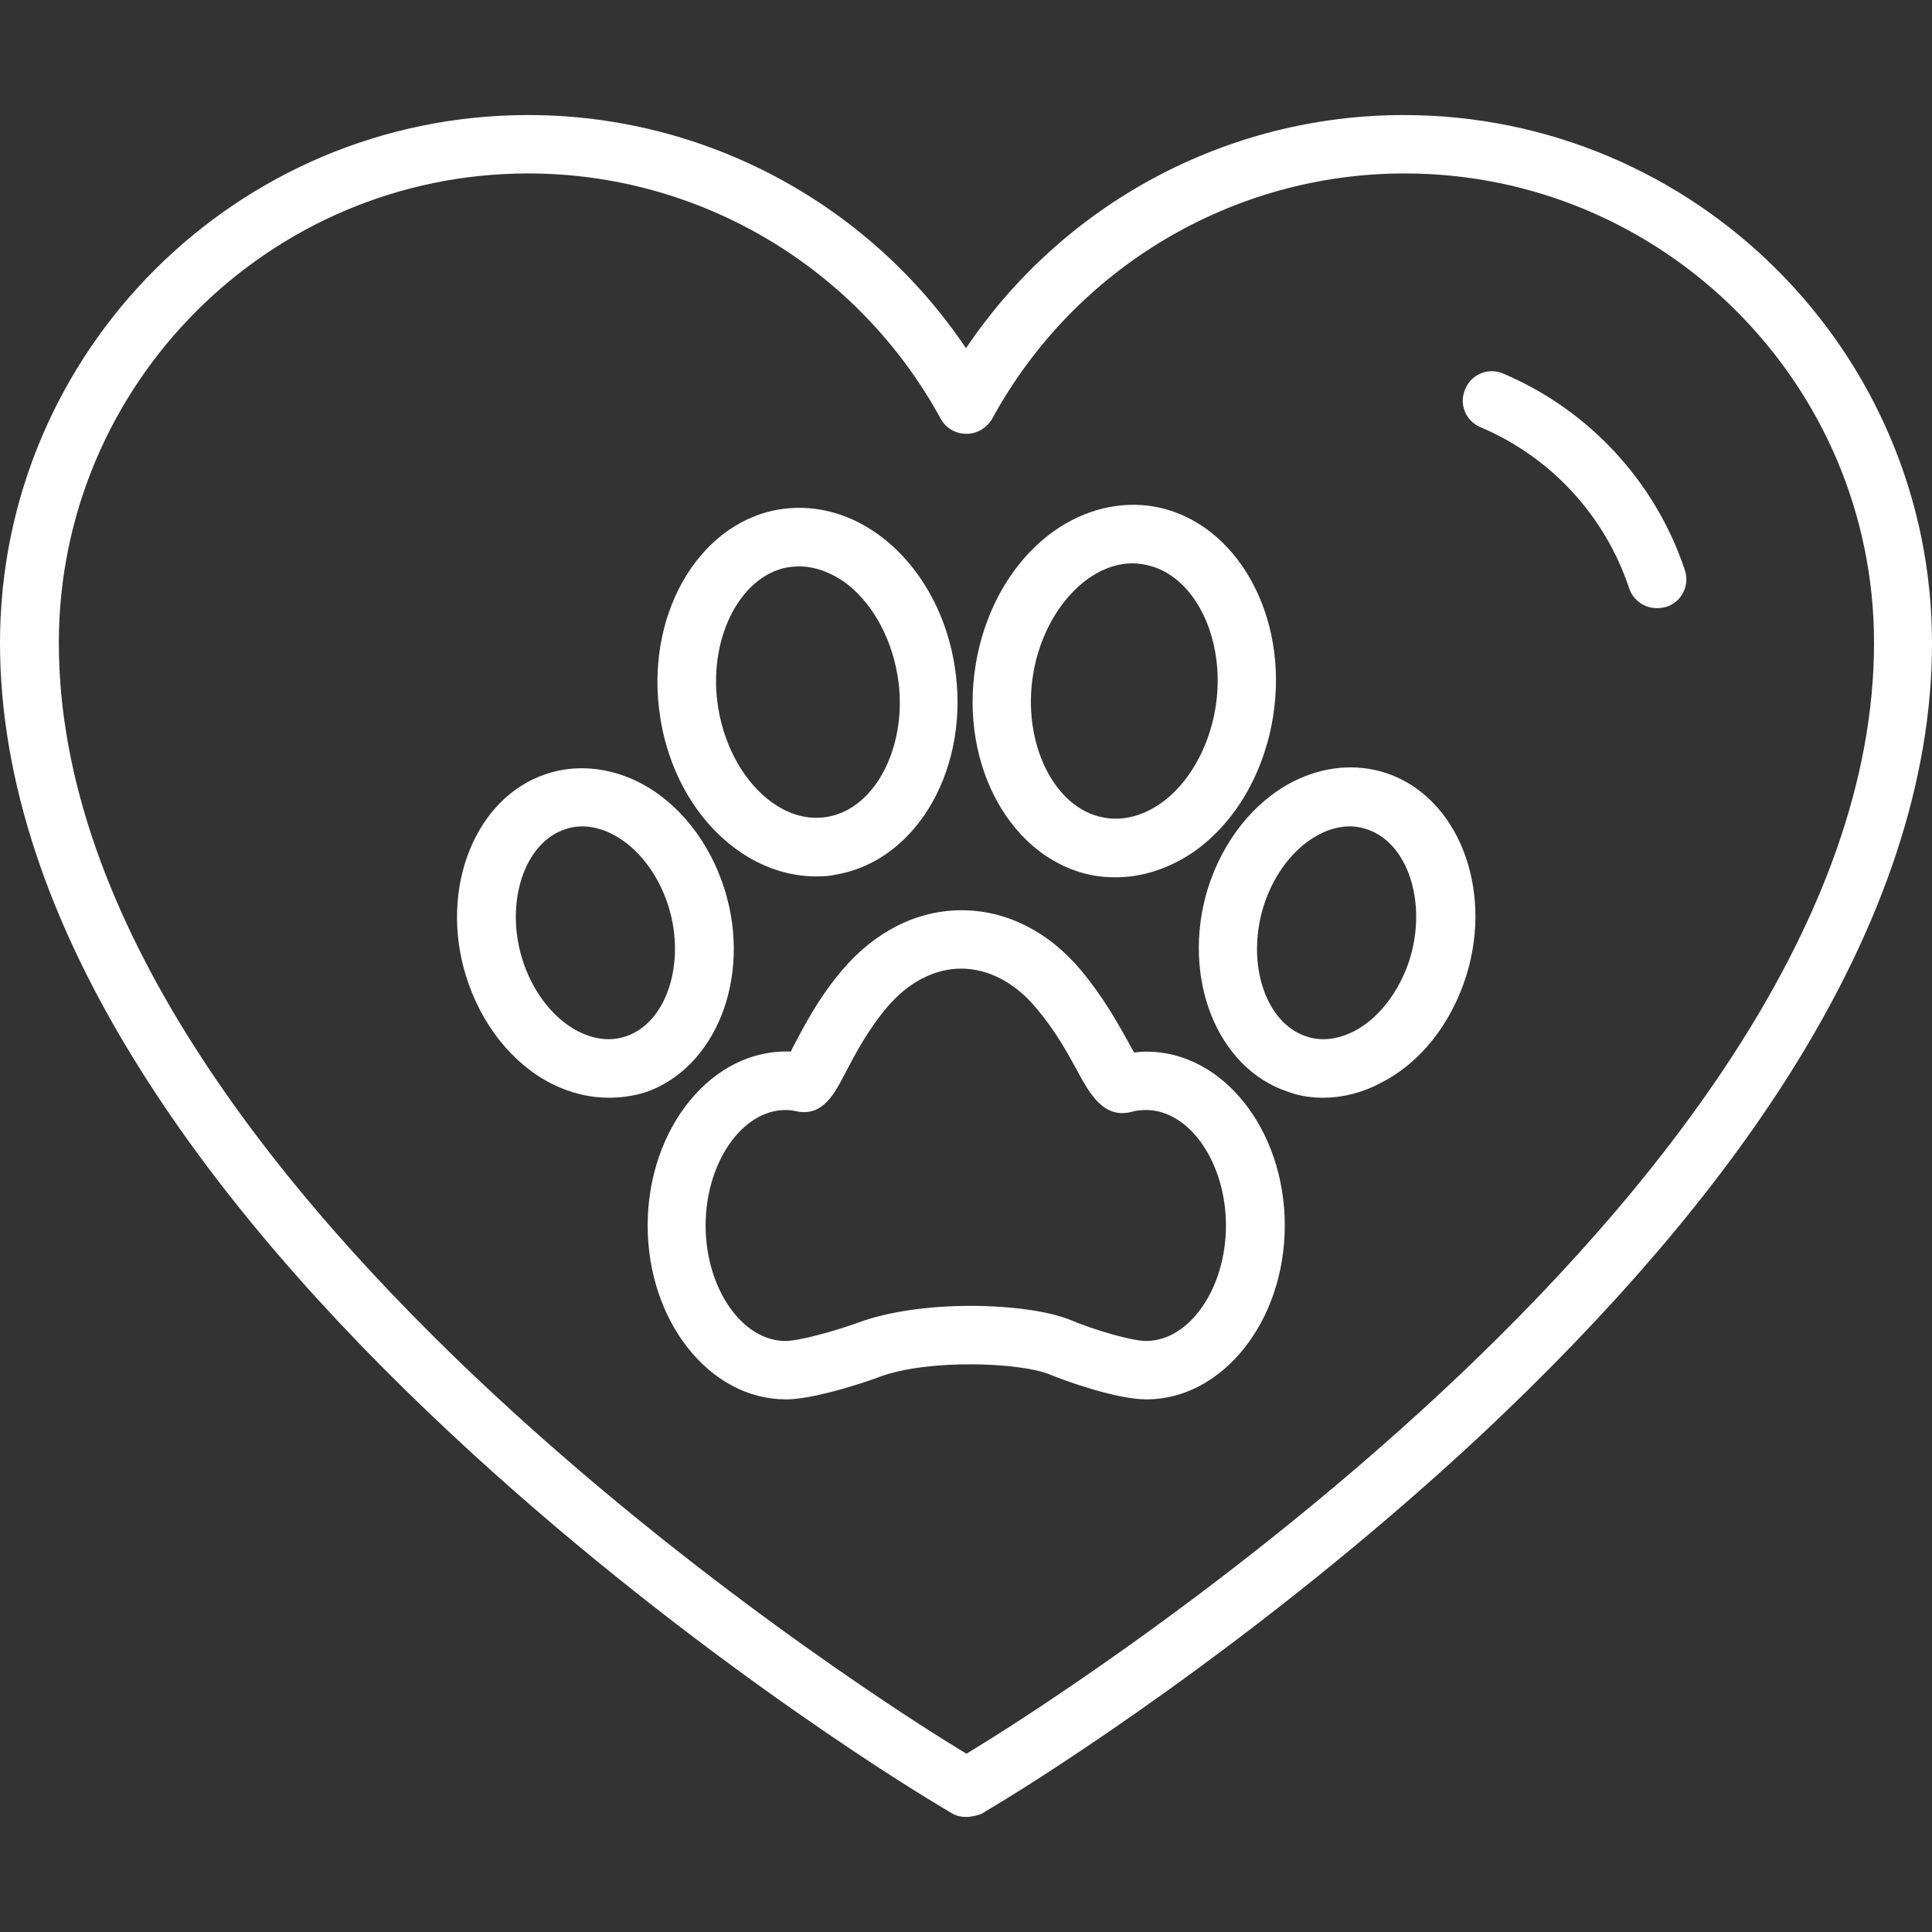
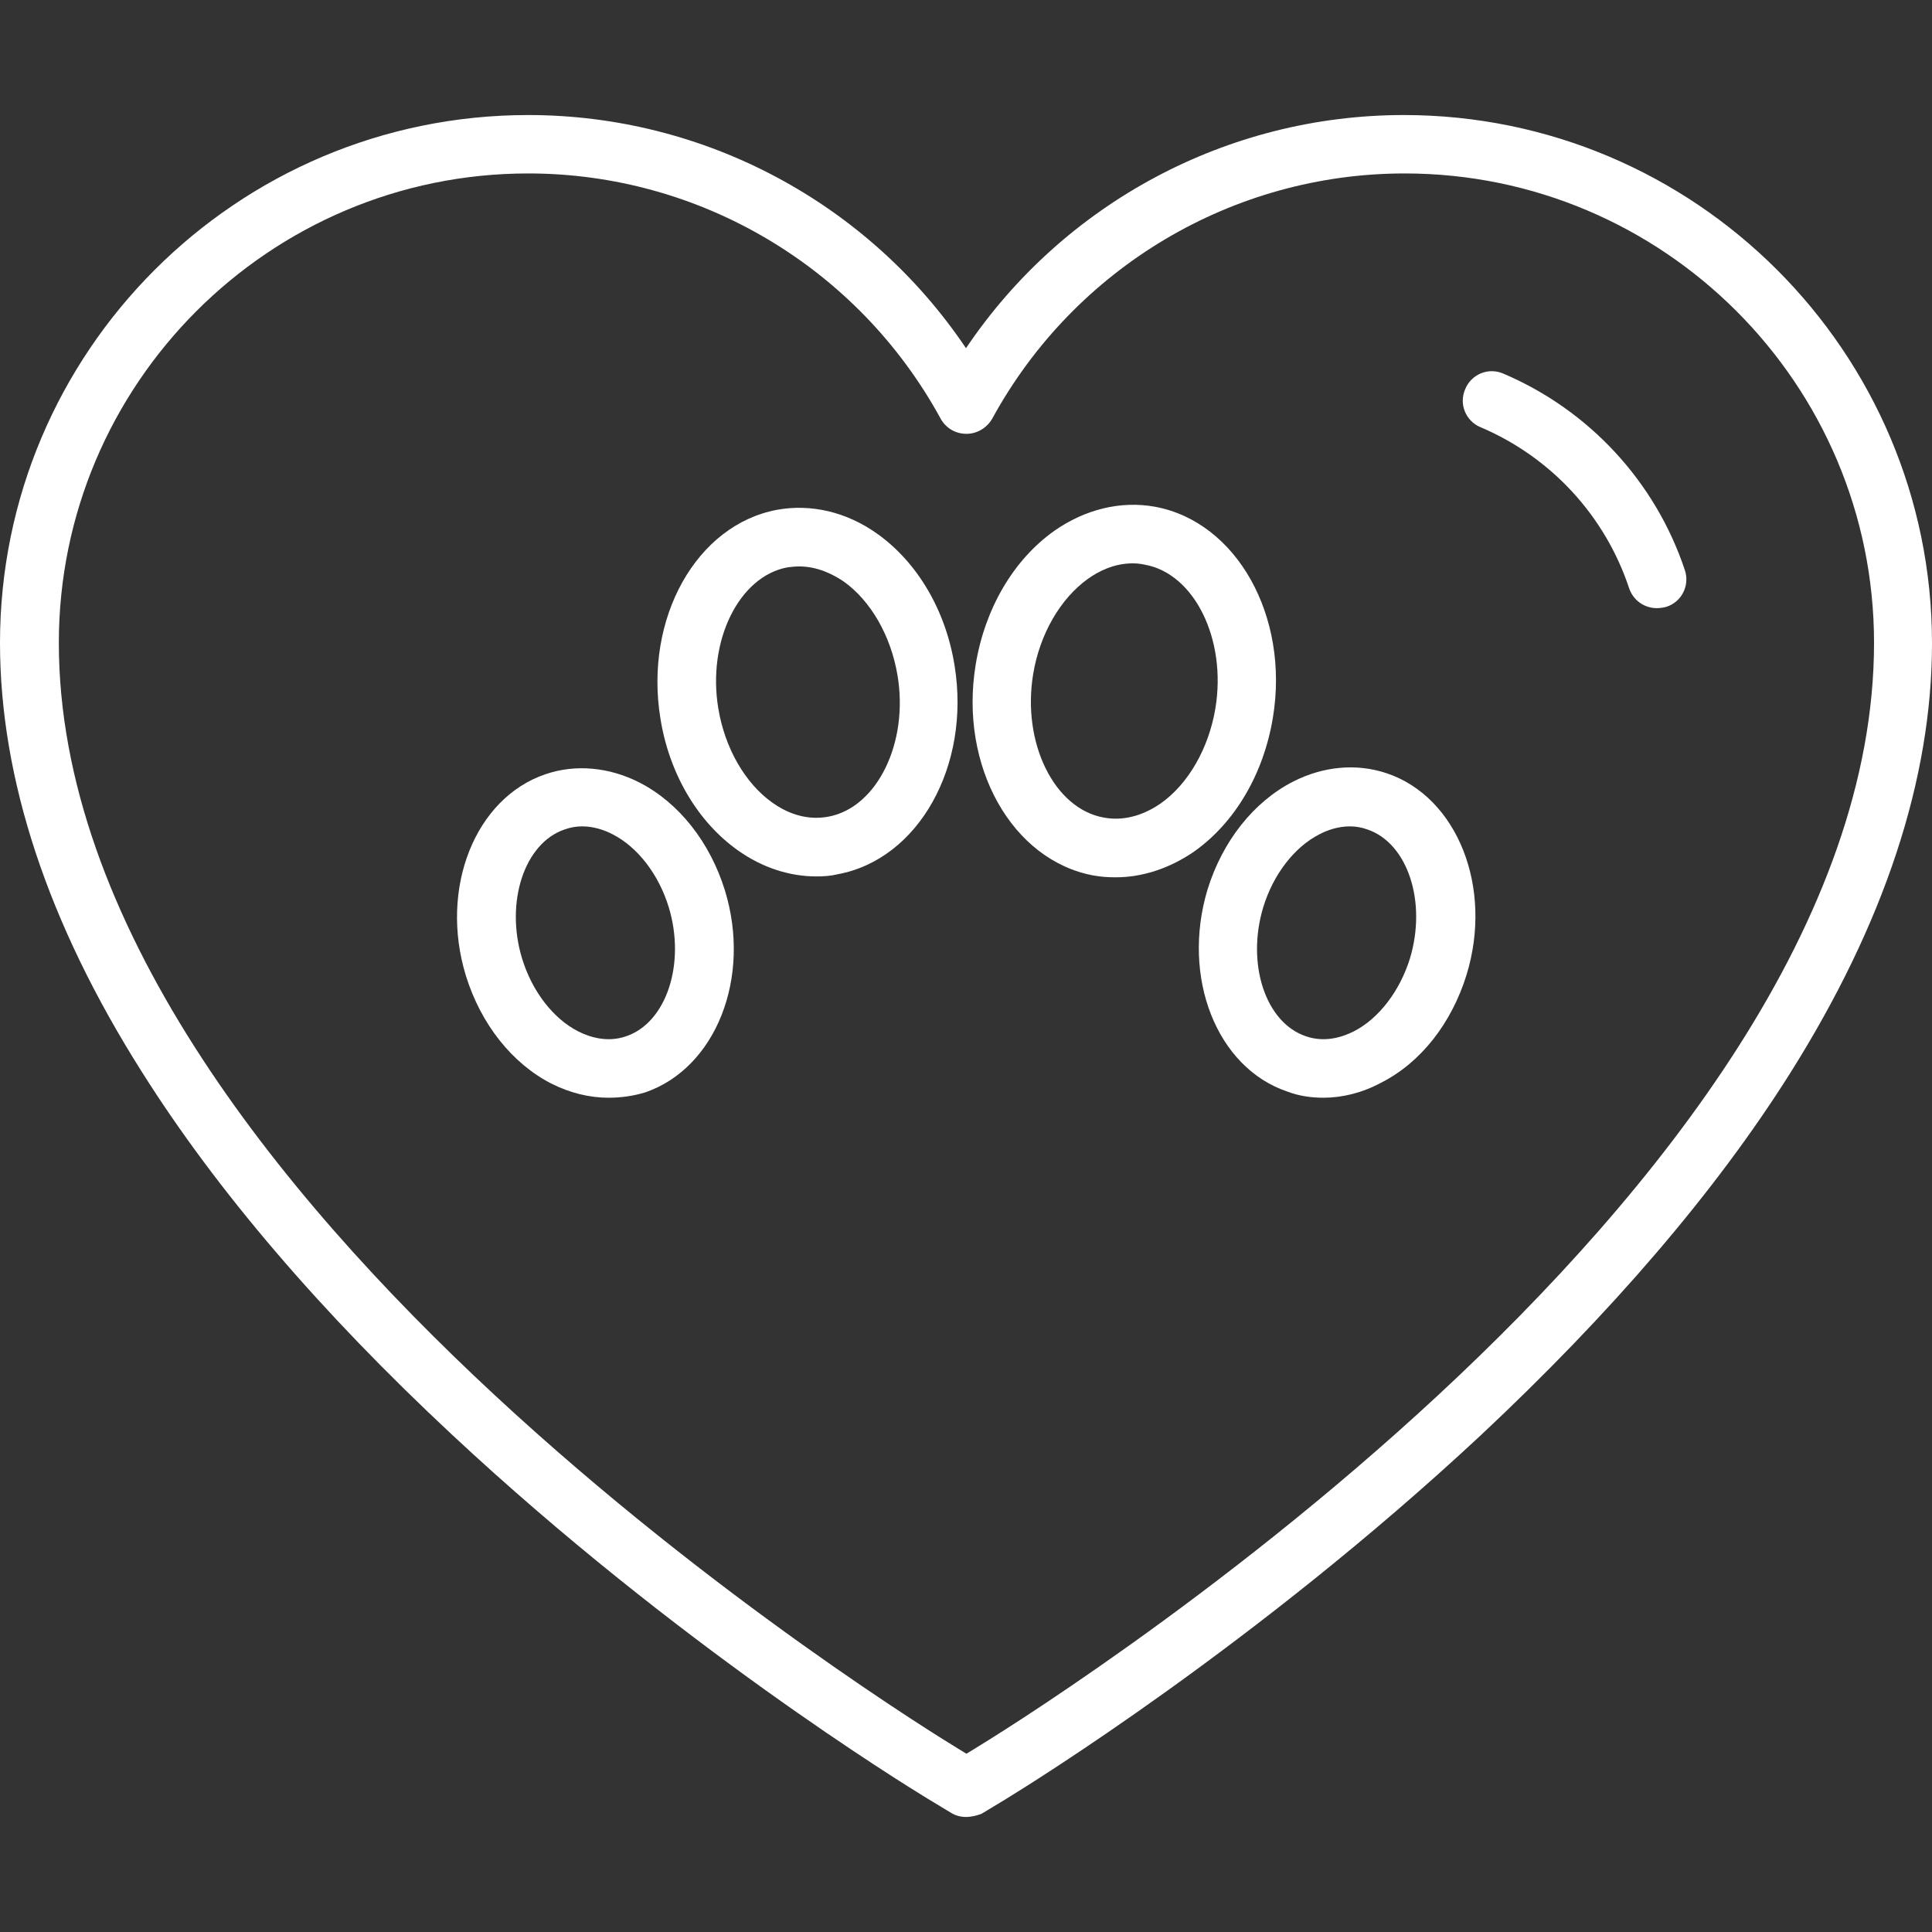
<svg xmlns="http://www.w3.org/2000/svg" version="1.1" id="Warstwa_1" x="0px" y="0px" viewBox="0 0 440 440" style="enable-background:new 0 0 440 440;" xml:space="preserve">
  <rect x="0" y="0" width="440" height="440" fill="#333333" stroke="none" />
  <style type="text/css">
	.st0{fill:#FFFFFF;}
</style>
  <g>
    <path class="st0" d="M220,413.8c-1.2,0-2.4-0.3-3.5-1l-5.3-3.2c-5.7-3.5-57.1-35.1-108.3-82.9c-29.8-27.8-53.6-55.6-70.6-82.6   C10.9,210.3,0,177.4,0,146.4C0,80.1,53.9,26.2,120.3,26.2c40.2,0,77.5,20.1,99.7,53.1c22.2-33,59.5-53.1,99.7-53.1   c66.3,0,120.3,53.9,120.3,120.3c0,31-10.9,63.9-32.3,97.9c-17,27-40.8,54.7-70.6,82.6c-51.2,47.7-102.6,79.4-108.3,82.9l-5.3,3.2   C222.4,413.5,221.2,413.8,220,413.8z M120.3,39.5c-59,0-106.9,48-106.9,106.9c0,126.2,196.5,246.8,204.9,251.9c0,0,0,0,0,0l1.8,1.1   l1.8-1.1c8.4-5.1,204.9-125.7,204.9-251.9c0-59-48-106.9-106.9-106.9c-39.1,0-75.1,21.4-93.9,55.8c-1.2,2.1-3.4,3.5-5.9,3.5   s-4.7-1.3-5.9-3.5C195.4,60.9,159.4,39.5,120.3,39.5z" />
    <path class="st0" d="M377.3,138.5c-2.8,0-5.4-1.8-6.3-4.6c-5.5-16.5-17.8-29.8-33.8-36.6c-3.4-1.4-5-5.3-3.5-8.7   c1.4-3.4,5.3-5,8.7-3.5c19.5,8.3,34.6,24.6,41.3,44.7c1.2,3.5-0.7,7.3-4.2,8.4C378.8,138.4,378,138.5,377.3,138.5z" />
-     <path class="st0" d="M261.1,318.7c-6.8,0-18.5-4.2-22.1-5.7c-6.6-2.7-27.5-3.6-38.8,0.6c-0.1,0.1-13.9,5.1-21.2,5.1   c-17.4,0-31.5-17.8-31.5-39.6c0-22.3,14.8-40.4,32.6-39.6c0.2-0.5,0.5-1,0.7-1.4c2.3-4.4,5.7-11,11.2-17.4   c7.4-8.6,16.9-13.4,27-13.4c10.2,0,19.9,4.9,27.3,13.8c4.9,5.9,8.2,11.8,10.6,16.1c0.4,0.8,0.9,1.7,1.4,2.5   c0.9-0.1,1.9-0.2,2.8-0.2c17.4,0,31.5,17.8,31.5,39.6C292.6,300.9,278.4,318.7,261.1,318.7z M221,297.4c9.2,0,18,1.2,23,3.3   c5.2,2.2,13.8,4.7,17,4.7c9.9,0,18.2-12,18.2-26.3c0-14.3-8.3-26.3-18.2-26.3c-1.1,0-2.2,0.1-3.2,0.4c-6.4,1.7-9.6-4-12.6-9.6   c-2.2-4-5-9.1-9.2-14c-4.8-5.8-10.9-9-17.1-9c-6.1,0-12,3.1-16.8,8.7c-4.5,5.3-7.4,10.9-9.5,14.9c-2.6,5-5.2,10.1-11.2,8.9   c-0.8-0.2-1.7-0.3-2.5-0.3c-9.9,0-18.2,12-18.2,26.3c0,14.3,8.3,26.3,18.2,26.3c3,0,11.1-2.2,16.6-4.2   C202.5,298.6,212,297.4,221,297.4z M184.2,240C184.2,240,184.2,240,184.2,240C184.2,240,184.2,240,184.2,240z" />
    <path class="st0" d="M138.6,250c-4.4,0-8.8-1.1-13-3.2c-9-4.6-16.1-13.6-19.5-24.6c-6.1-19.9,2.1-40.5,18.2-45.9   c6.8-2.3,14.4-1.6,21.3,1.9c9,4.6,16.1,13.6,19.5,24.6c0,0,0,0,0,0c6.1,19.9-2.1,40.5-18.2,46C144.2,249.6,141.5,250,138.6,250z    M132.6,188.2c-1.3,0-2.6,0.2-4,0.7c-9.2,3.1-13.6,16.6-9.7,29.4c2.3,7.5,7.1,13.7,12.8,16.6c2.6,1.3,6.6,2.6,10.9,1.1   c9.2-3.1,13.6-16.6,9.7-29.4c-2.3-7.5-7.1-13.7-12.8-16.6C137.8,189.1,135.3,188.2,132.6,188.2z" />
    <path class="st0" d="M185.9,199.6c-6.1,0-12.3-2-17.8-5.9c-9.2-6.5-15.7-17.5-17.7-30.1c-3.7-22.8,8.2-44.1,26.6-47.5   c7.7-1.4,15.8,0.5,22.7,5.4c9.2,6.5,15.7,17.5,17.7,30.1c3.7,22.8-8.2,44.1-26.6,47.5c0,0,0,0,0,0   C189.2,199.5,187.6,199.6,185.9,199.6z M189.7,192.6L189.7,192.6L189.7,192.6z M182,129c-0.9,0-1.7,0.1-2.6,0.2   c-11.1,2-18.4,16.8-15.8,32.2c1.5,9,6.1,17,12.3,21.4c2.8,2,7.3,4.2,12.7,3.2c11.1-2,18.4-16.8,15.8-32.2c-1.5-9-6.1-17-12.3-21.4   C189.7,130.8,186.2,129,182,129z" />
    <path class="st0" d="M301.4,250c-2.8,0-5.6-0.4-8.2-1.4c-16.1-5.4-24.2-26-18.2-46c3.4-11,10.5-20,19.5-24.6   c6.9-3.5,14.4-4.2,21.3-1.9l0,0c16.1,5.4,24.3,26,18.2,45.9c-3.4,11-10.4,20-19.5,24.6C310.2,248.9,305.7,250,301.4,250z    M307.4,188.2c-2.7,0-5.2,0.9-6.9,1.8c-5.7,2.9-10.5,9.1-12.8,16.6c-3.9,12.9,0.5,26.3,9.7,29.4c4.3,1.5,8.3,0.2,10.9-1.1   c5.7-2.9,10.5-9.2,12.8-16.6c3.9-12.9-0.5-26.3-9.7-29.4c0,0,0,0,0,0C310,188.4,308.7,188.2,307.4,188.2z" />
    <path class="st0" d="M254.1,199.8c-1.7,0-3.3-0.1-5-0.4c-18.6-3.4-30.7-24.9-26.9-48c2.1-12.8,8.6-23.9,17.9-30.5   c7-4.9,15.1-6.9,22.9-5.5c18.6,3.4,30.7,24.9,26.9,48c-2.1,12.8-8.6,23.9-17.9,30.5C266.5,197.7,260.3,199.8,254.1,199.8z    M258,128.3c-4.3,0-7.8,1.8-10.2,3.5c-6.3,4.5-11,12.6-12.5,21.7c-2.6,15.7,4.8,30.7,16.1,32.7c0,0,0,0,0,0c5.4,1,10-1.2,12.9-3.2   c6.3-4.4,11-12.6,12.5-21.7c2.6-15.7-4.8-30.7-16.1-32.7C259.8,128.4,258.9,128.3,258,128.3z" />
  </g>
</svg>